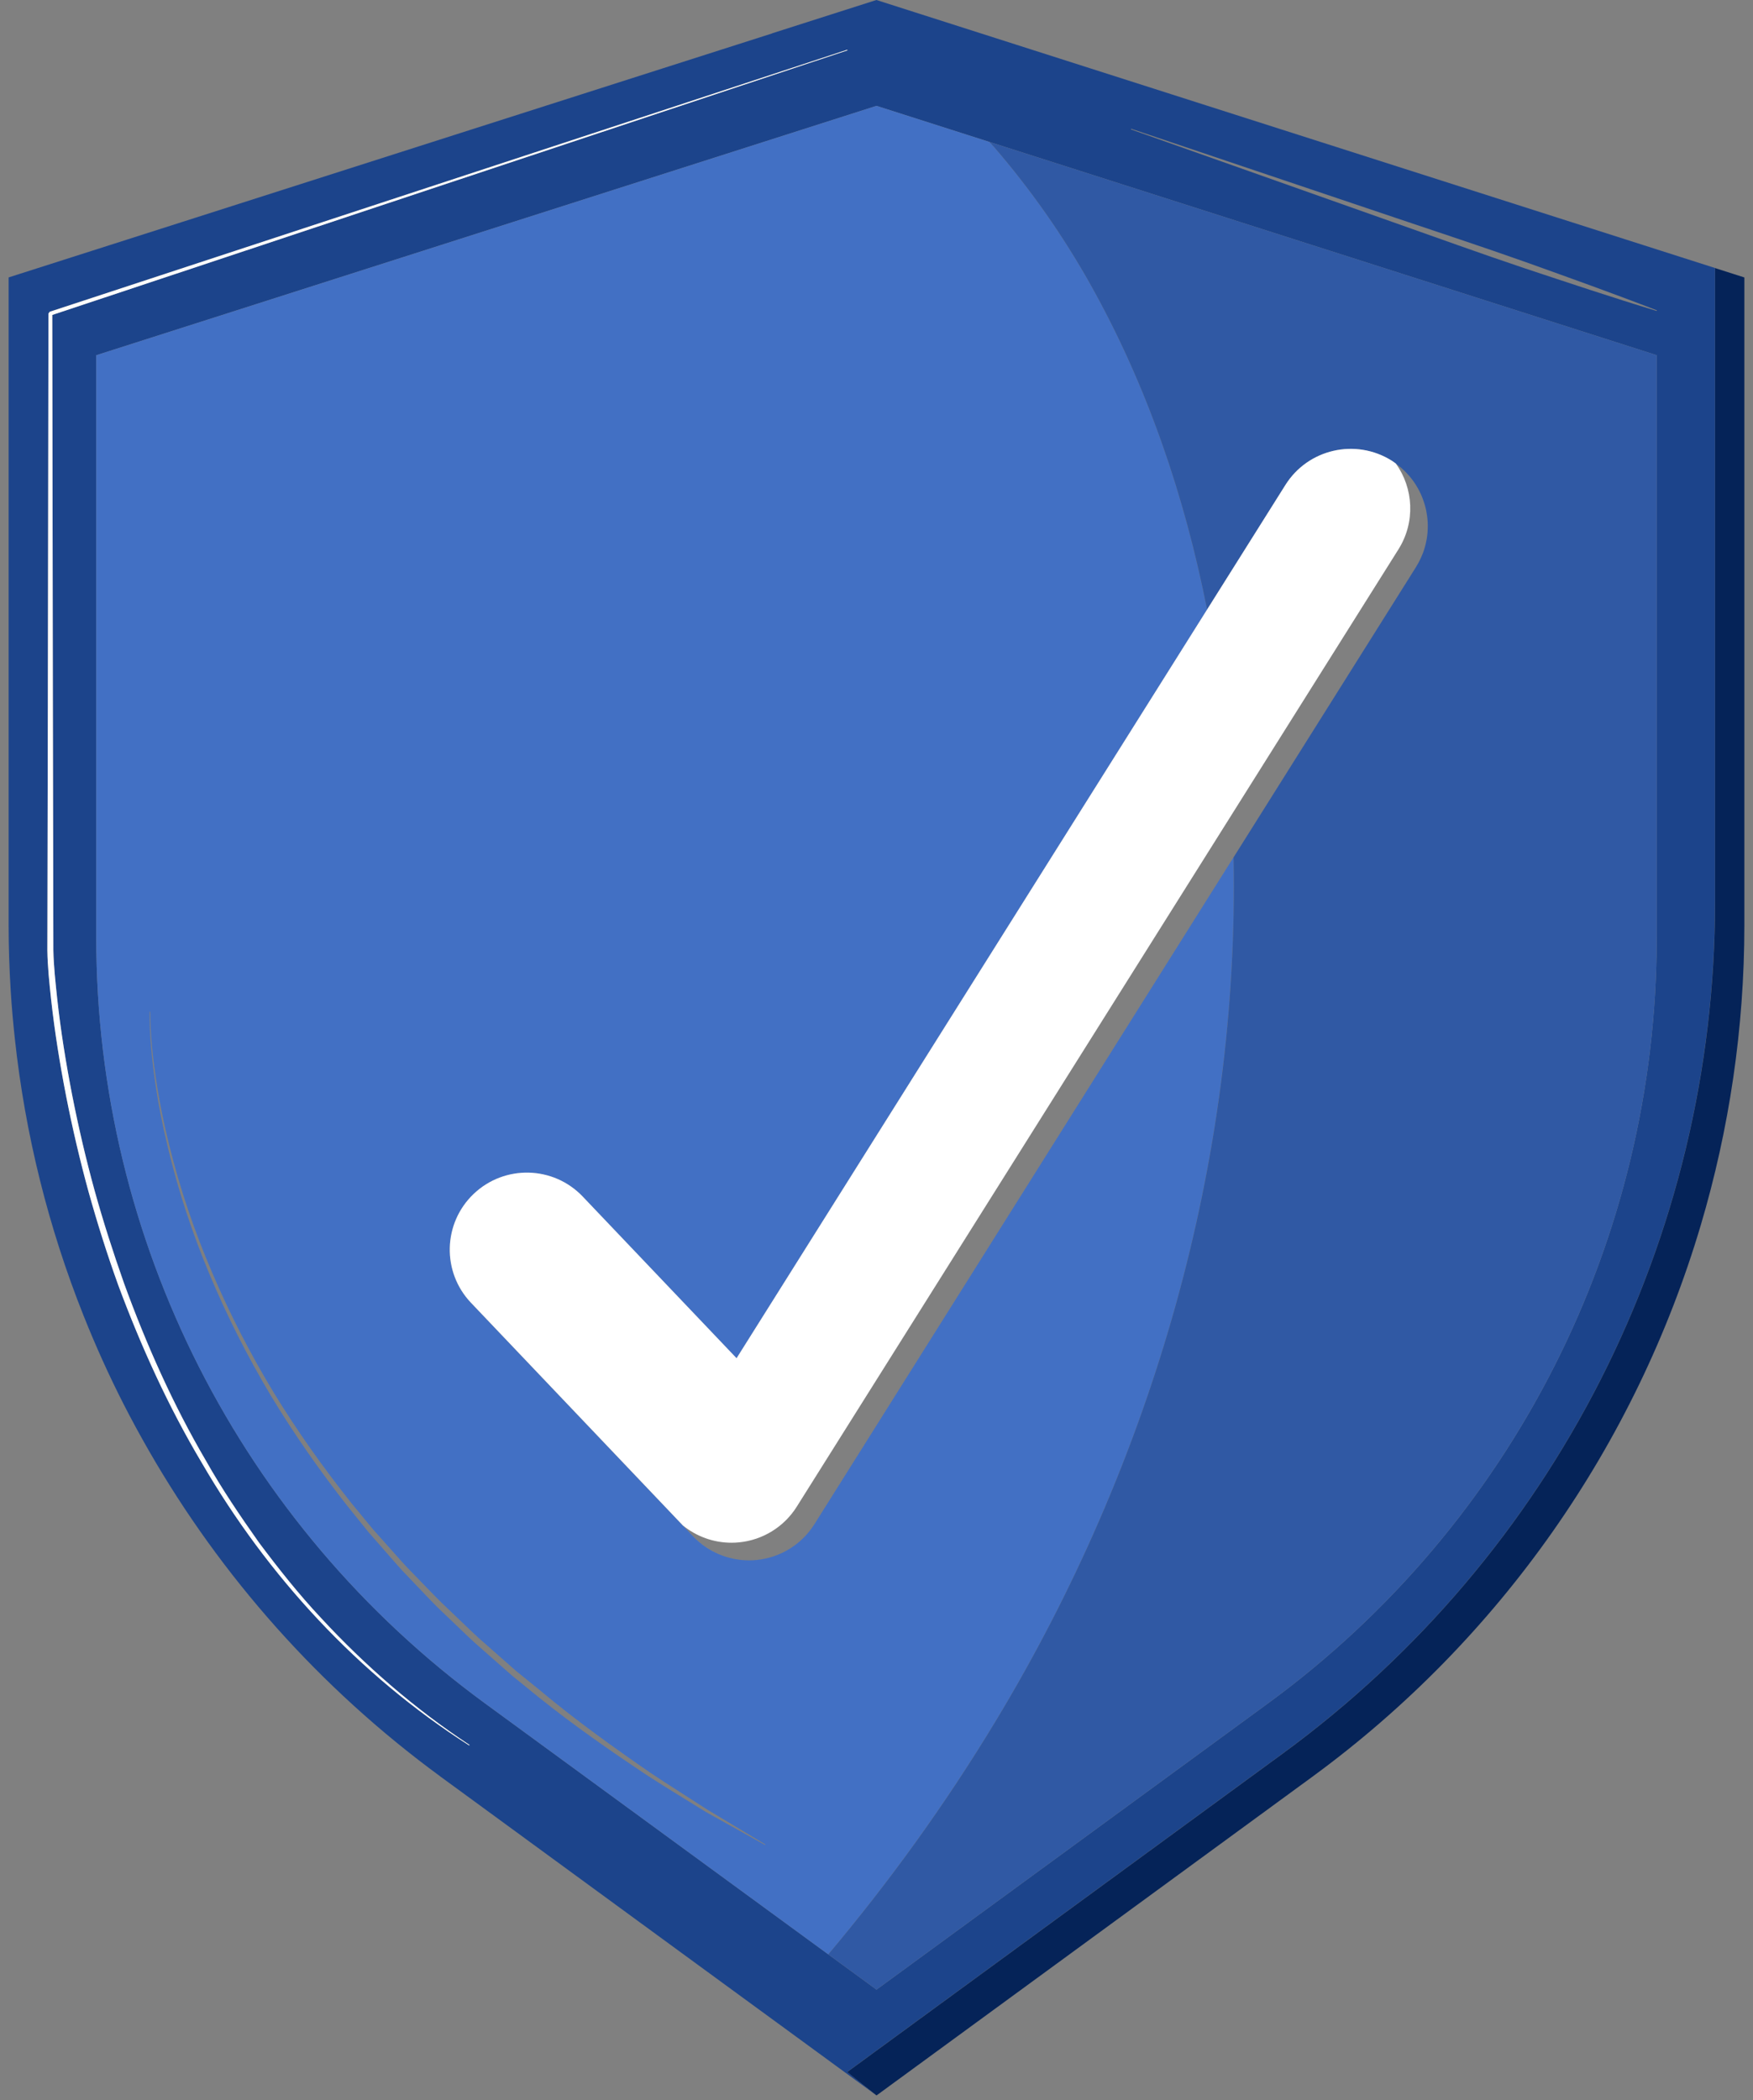
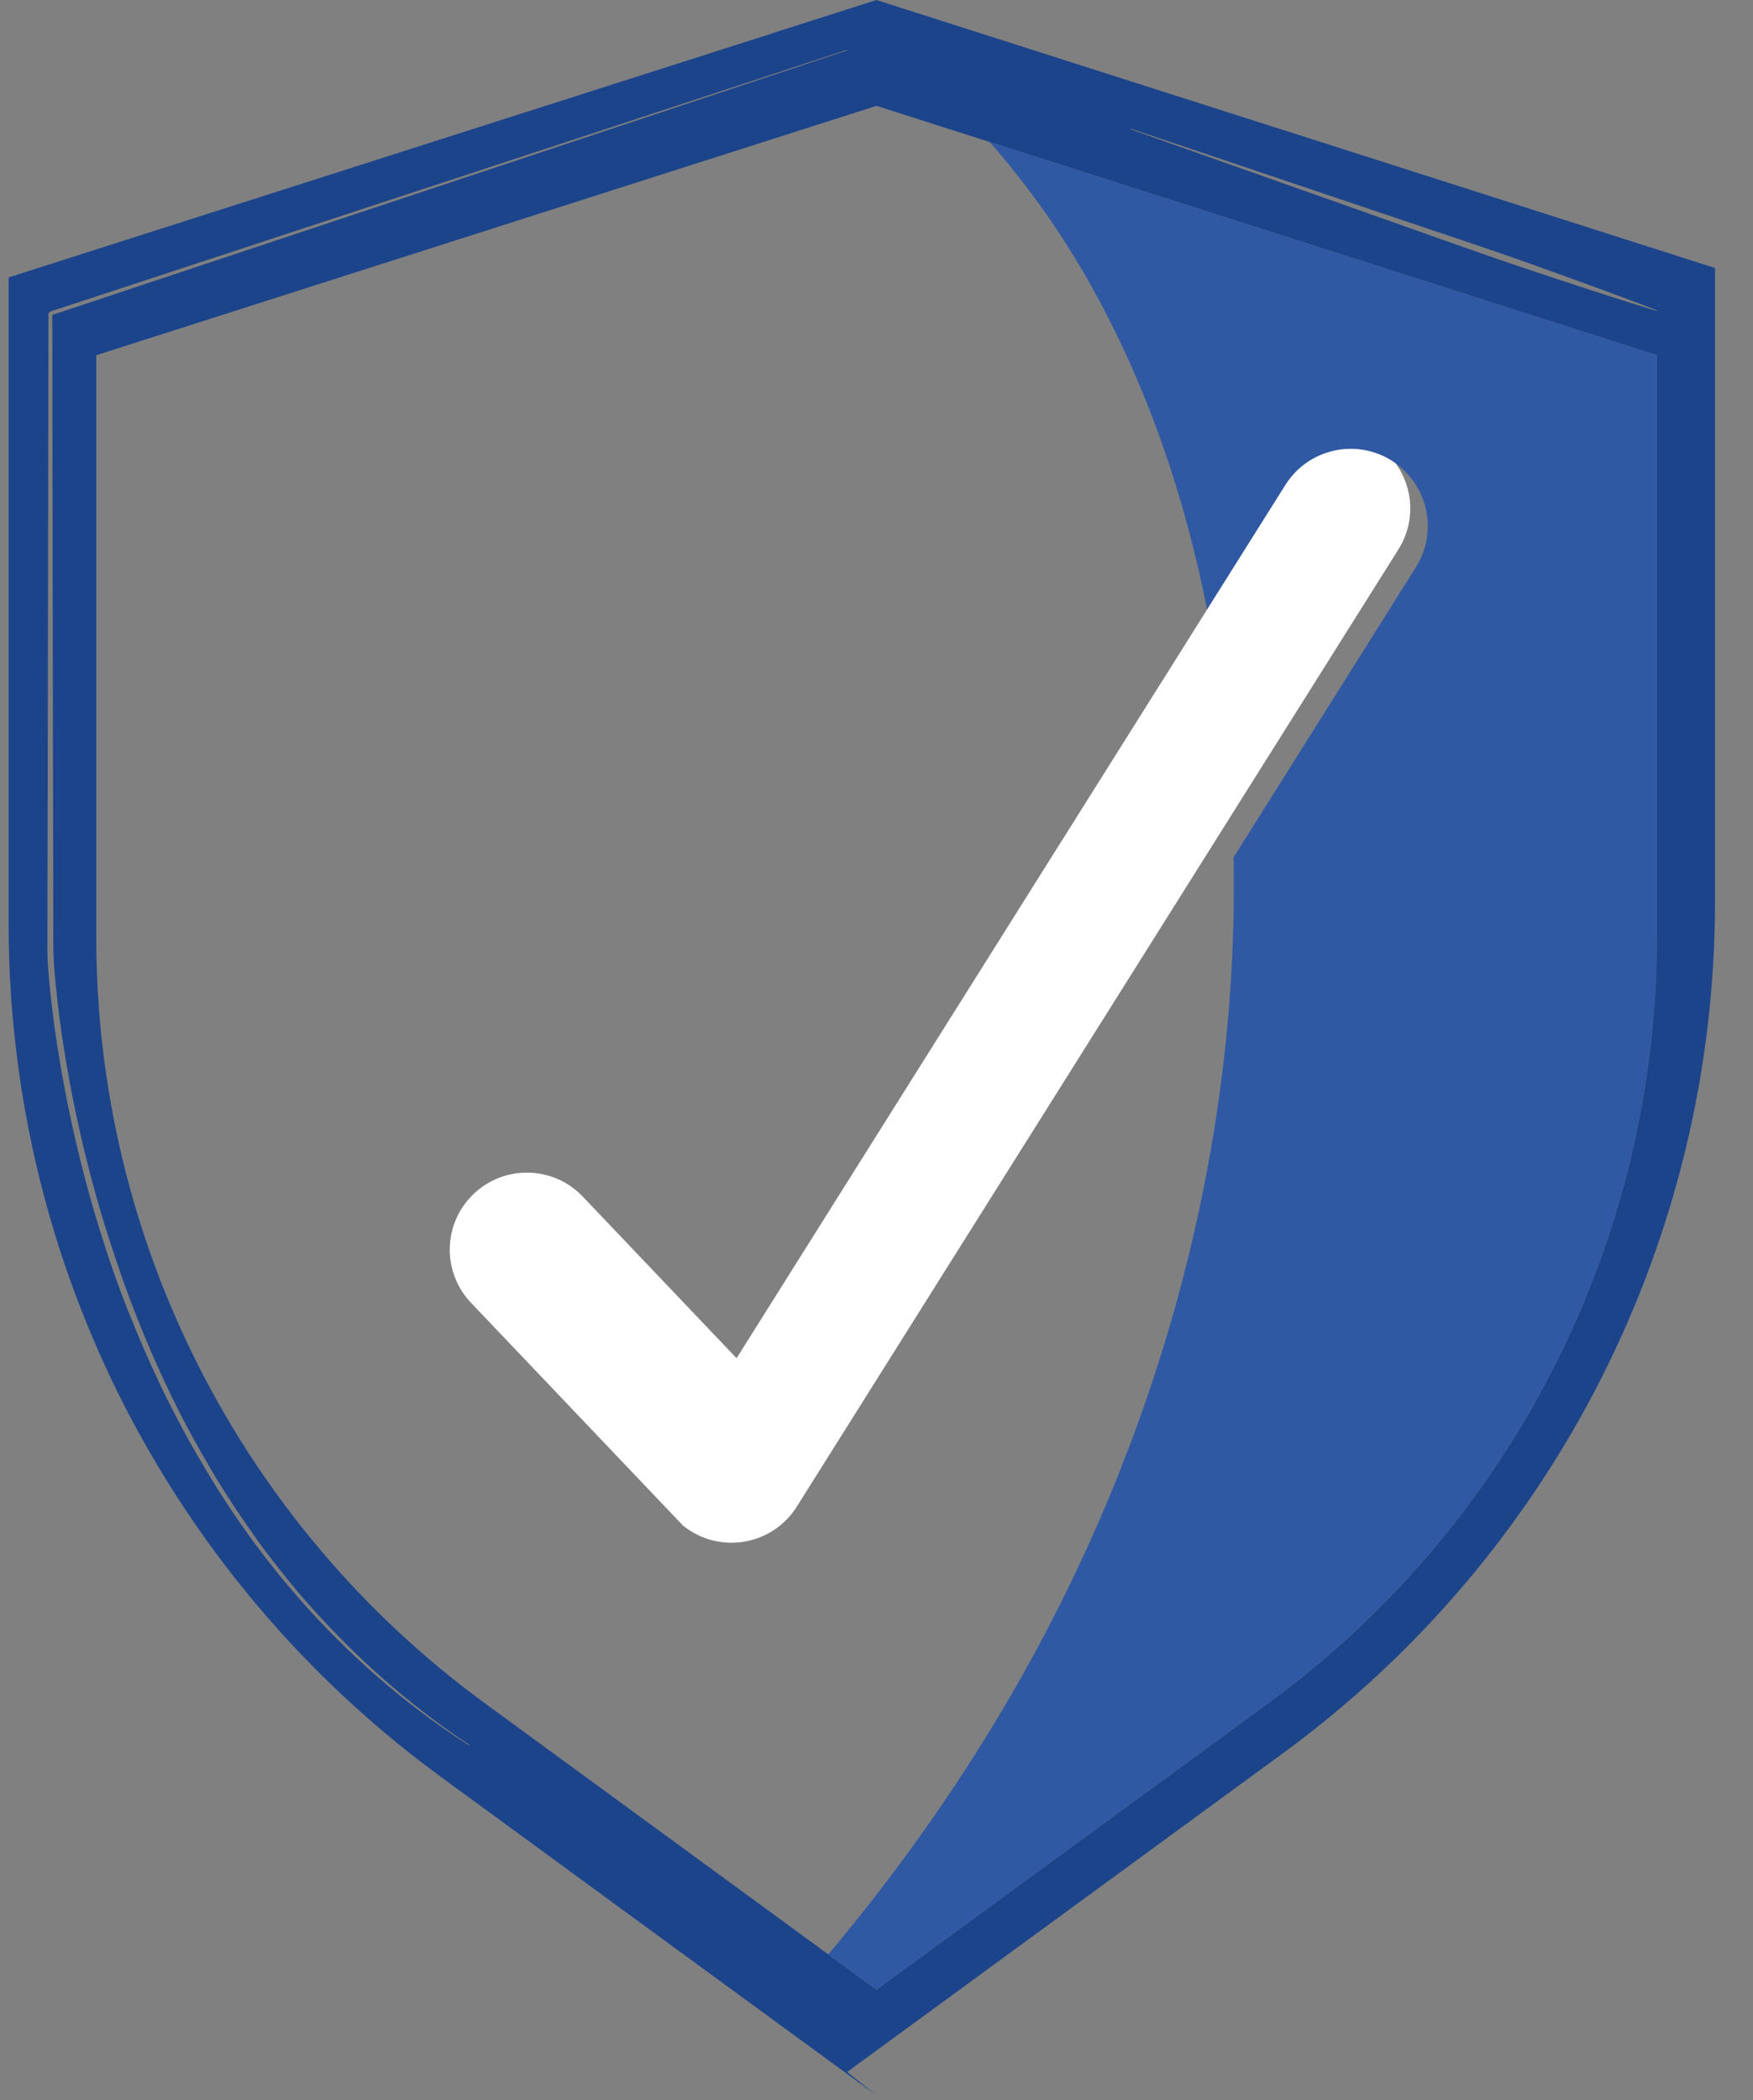
<svg xmlns="http://www.w3.org/2000/svg" width="86" height="103" viewBox="0 0 86 103" fill="none">
  <rect x="0" y="0" width="86" height="103" fill="#808080" stroke="none" />
  <path d="M37.874 1.641L32.529 3.348L28.545 4.621L22.256 6.63L8.901 10.898L0.886 13.458L0.423 13.606V45.379C0.423 46.463 0.46 47.544 0.527 48.619C0.575 49.39 0.644 50.159 0.726 50.924C1.233 55.631 2.378 60.209 4.106 64.541C4.69 66.005 5.339 67.443 6.054 68.846C6.45 69.625 6.87 70.392 7.305 71.151C10.852 77.321 15.675 82.777 21.572 87.103C21.594 87.118 21.614 87.134 21.635 87.151L22.878 88.059L32.672 95.22L35.466 97.263L38.164 99.234L38.242 99.291L42.998 102.768L41.561 101.618L62.923 86C76.257 76.253 84.136 60.736 84.136 44.228V13.145L85.573 13.603L42.996 0L41.117 0.6L37.871 1.637L37.874 1.641ZM55.502 6.319L68.425 10.67C70.579 11.396 72.738 12.106 74.88 12.866C77.019 13.633 79.16 14.397 81.28 15.22L81.289 15.24L81.27 15.249C79.093 14.589 76.938 13.868 74.78 13.152C72.625 12.429 70.489 11.655 68.345 10.899L55.489 6.348L55.48 6.328L55.499 6.319H55.502ZM48.534 6.959L81.277 17.421V45.986C81.277 60.826 74.192 74.776 62.206 83.541L43 97.581L23.794 83.541C11.808 74.777 4.723 60.826 4.723 45.986V17.421L43 5.191L48.534 6.959ZM41.576 2.452L41.566 2.471L2.564 15.445L2.594 34.591L2.613 44.197L2.618 46.598C2.632 47.387 2.722 48.186 2.806 48.978C2.981 50.565 3.237 52.144 3.541 53.711C3.85 55.279 4.213 56.835 4.637 58.374C5.064 59.914 5.554 61.435 6.086 62.941C7.178 65.941 8.483 68.872 10.098 71.631C10.883 73.023 11.781 74.348 12.703 75.652C13.66 76.931 14.653 78.187 15.749 79.351C17.919 81.699 20.35 83.811 23.028 85.573L23.032 85.595L23.011 85.6C17.597 82.148 13.125 77.292 9.902 71.746C8.259 68.986 6.927 66.05 5.806 63.043C5.261 61.532 4.777 60.001 4.346 58.455C3.921 56.906 3.555 55.343 3.246 53.768C2.939 52.193 2.683 50.606 2.507 49.011C2.422 48.211 2.334 47.416 2.323 46.603L2.328 44.202L2.347 34.593L2.377 15.377L2.441 15.288L41.557 2.441L41.576 2.451V2.452Z" fill="#1C448B" />
-   <path d="M85.575 13.607L84.139 13.148V44.232C84.139 60.739 76.258 76.257 62.926 86.004L41.563 101.622L43 102.771L54.773 94.165L64.362 87.155C73.621 80.386 80.246 70.834 83.434 60.101C84.836 55.377 85.576 50.426 85.576 45.382V13.61L85.575 13.607Z" fill="#052358" />
-   <path d="M4.721 17.421V45.985C4.721 60.826 11.806 74.776 23.793 83.54L42.999 97.581L40.633 95.852C43.647 92.271 46.391 88.462 48.819 84.454C56.522 71.728 60.809 56.895 60.514 42.049L39.952 74.757C39.331 75.745 38.287 76.391 37.126 76.508C37 76.521 36.873 76.527 36.749 76.527C35.717 76.527 34.724 76.106 34.007 75.352L23.107 63.899C21.667 62.387 21.727 59.993 23.241 58.555C24.757 57.116 27.15 57.177 28.589 58.69L36.135 66.617L59.218 29.9C58.124 24.353 56.275 18.909 53.504 13.969C52.158 11.57 50.572 9.301 48.773 7.219C48.696 7.13 48.612 7.048 48.534 6.961L43 5.193L4.723 17.423L4.721 17.421ZM26.612 83.004C28.309 84.411 30.101 85.701 31.919 86.953C32.835 87.567 33.774 88.15 34.699 88.751L37.541 90.457L37.547 90.477L37.527 90.483L34.63 88.868C33.692 88.283 32.742 87.713 31.814 87.114C29.971 85.89 28.152 84.624 26.424 83.239L25.135 82.192L23.888 81.095L23.265 80.545C23.058 80.361 22.863 80.165 22.661 79.975L21.46 78.827C21.069 78.435 20.692 78.028 20.309 77.63L19.735 77.029C19.547 76.826 19.368 76.614 19.184 76.407L18.09 75.157L17.046 73.866C15.679 72.124 14.407 70.308 13.265 68.411C12.133 66.509 11.129 64.53 10.275 62.489C9.421 60.449 8.724 58.341 8.215 56.189C7.956 55.114 7.744 54.028 7.593 52.933C7.442 51.839 7.333 50.737 7.341 49.629L7.356 49.614L7.371 49.631C7.373 50.734 7.492 51.834 7.653 52.924C7.814 54.016 8.036 55.098 8.303 56.168C8.831 58.31 9.545 60.404 10.415 62.43C11.28 64.459 12.294 66.422 13.434 68.308C14.585 70.189 15.863 71.99 17.235 73.713L18.286 74.99L19.386 76.225C19.57 76.429 19.75 76.638 19.939 76.838L20.515 77.432C20.901 77.825 21.279 78.227 21.672 78.612L22.867 79.754C23.068 79.943 23.262 80.138 23.468 80.322L24.088 80.868L25.329 81.96L26.614 83.001L26.612 83.004Z" fill="#4270C4" />
  <path d="M53.504 13.969C56.276 18.908 58.125 24.352 59.218 29.899L63.061 23.787C64.172 22.019 66.507 21.486 68.277 22.596C68.347 22.64 68.414 22.69 68.481 22.739C68.481 22.739 68.481 22.739 68.481 22.738C68.482 22.738 68.484 22.741 68.485 22.742C68.68 22.883 68.858 23.041 69.018 23.211C69.023 23.216 69.028 23.221 69.033 23.227C69.19 23.396 69.33 23.576 69.451 23.766C69.457 23.776 69.463 23.787 69.47 23.797C69.587 23.984 69.687 24.18 69.769 24.384C69.775 24.4 69.781 24.415 69.787 24.432C69.864 24.632 69.926 24.836 69.969 25.045C69.973 25.067 69.977 25.088 69.98 25.11C70.018 25.316 70.042 25.525 70.045 25.736C70.045 25.761 70.045 25.785 70.045 25.81C70.045 26.019 70.028 26.23 69.993 26.439C69.989 26.463 69.983 26.487 69.978 26.509C69.938 26.72 69.882 26.929 69.804 27.134C69.797 27.152 69.789 27.169 69.781 27.186C69.699 27.393 69.6 27.596 69.477 27.792C69.473 27.797 69.472 27.802 69.47 27.807L60.516 42.049C60.811 56.896 56.523 71.728 48.82 84.454C46.394 88.464 43.65 92.271 40.634 95.852L43 97.581L62.206 83.541C74.192 74.777 81.278 60.826 81.278 45.986V17.421L48.534 6.959C48.613 7.047 48.697 7.128 48.773 7.217C50.572 9.3 52.158 11.568 53.504 13.967V13.969Z" fill="#3059A4" />
  <path d="M33.482 74.799C34.158 75.356 35.008 75.663 35.886 75.663C36.011 75.663 36.136 75.657 36.263 75.644C37.425 75.528 38.469 74.882 39.089 73.893L68.606 26.943C69.447 25.606 69.345 23.947 68.481 22.736C68.414 22.687 68.349 22.638 68.277 22.592C66.507 21.484 64.172 22.015 63.061 23.783L59.218 29.895L36.135 66.613L28.589 58.686C27.15 57.174 24.757 57.112 23.241 58.551C21.727 59.99 21.667 62.383 23.107 63.895L34.007 75.347C34.725 76.102 35.717 76.523 36.749 76.523C35.718 76.523 34.726 76.102 34.008 75.347L33.484 74.796L33.482 74.799Z" fill="white" />
-   <path d="M2.441 15.289L2.377 15.379L2.347 34.594L2.328 44.203L2.323 46.605C2.334 47.417 2.422 48.212 2.507 49.013C2.683 50.609 2.939 52.194 3.246 53.769C3.556 55.344 3.921 56.908 4.346 58.456C4.777 60.002 5.261 61.533 5.806 63.044C6.926 66.052 8.259 68.988 9.902 71.747C13.125 77.294 17.597 82.15 23.011 85.601L23.032 85.596L23.028 85.575C20.352 83.812 17.919 81.7 15.748 79.353C14.654 78.187 13.66 76.931 12.703 75.653C11.781 74.349 10.882 73.025 10.098 71.632C8.483 68.874 7.179 65.942 6.086 62.942C5.554 61.436 5.064 59.916 4.637 58.376C4.213 56.836 3.85 55.28 3.541 53.712C3.236 52.145 2.981 50.566 2.806 48.98C2.724 48.188 2.632 47.388 2.618 46.6L2.613 44.198L2.594 34.593L2.564 15.447L41.566 2.472L41.576 2.453L41.557 2.443L2.441 15.291V15.289Z" fill="white" />
</svg>